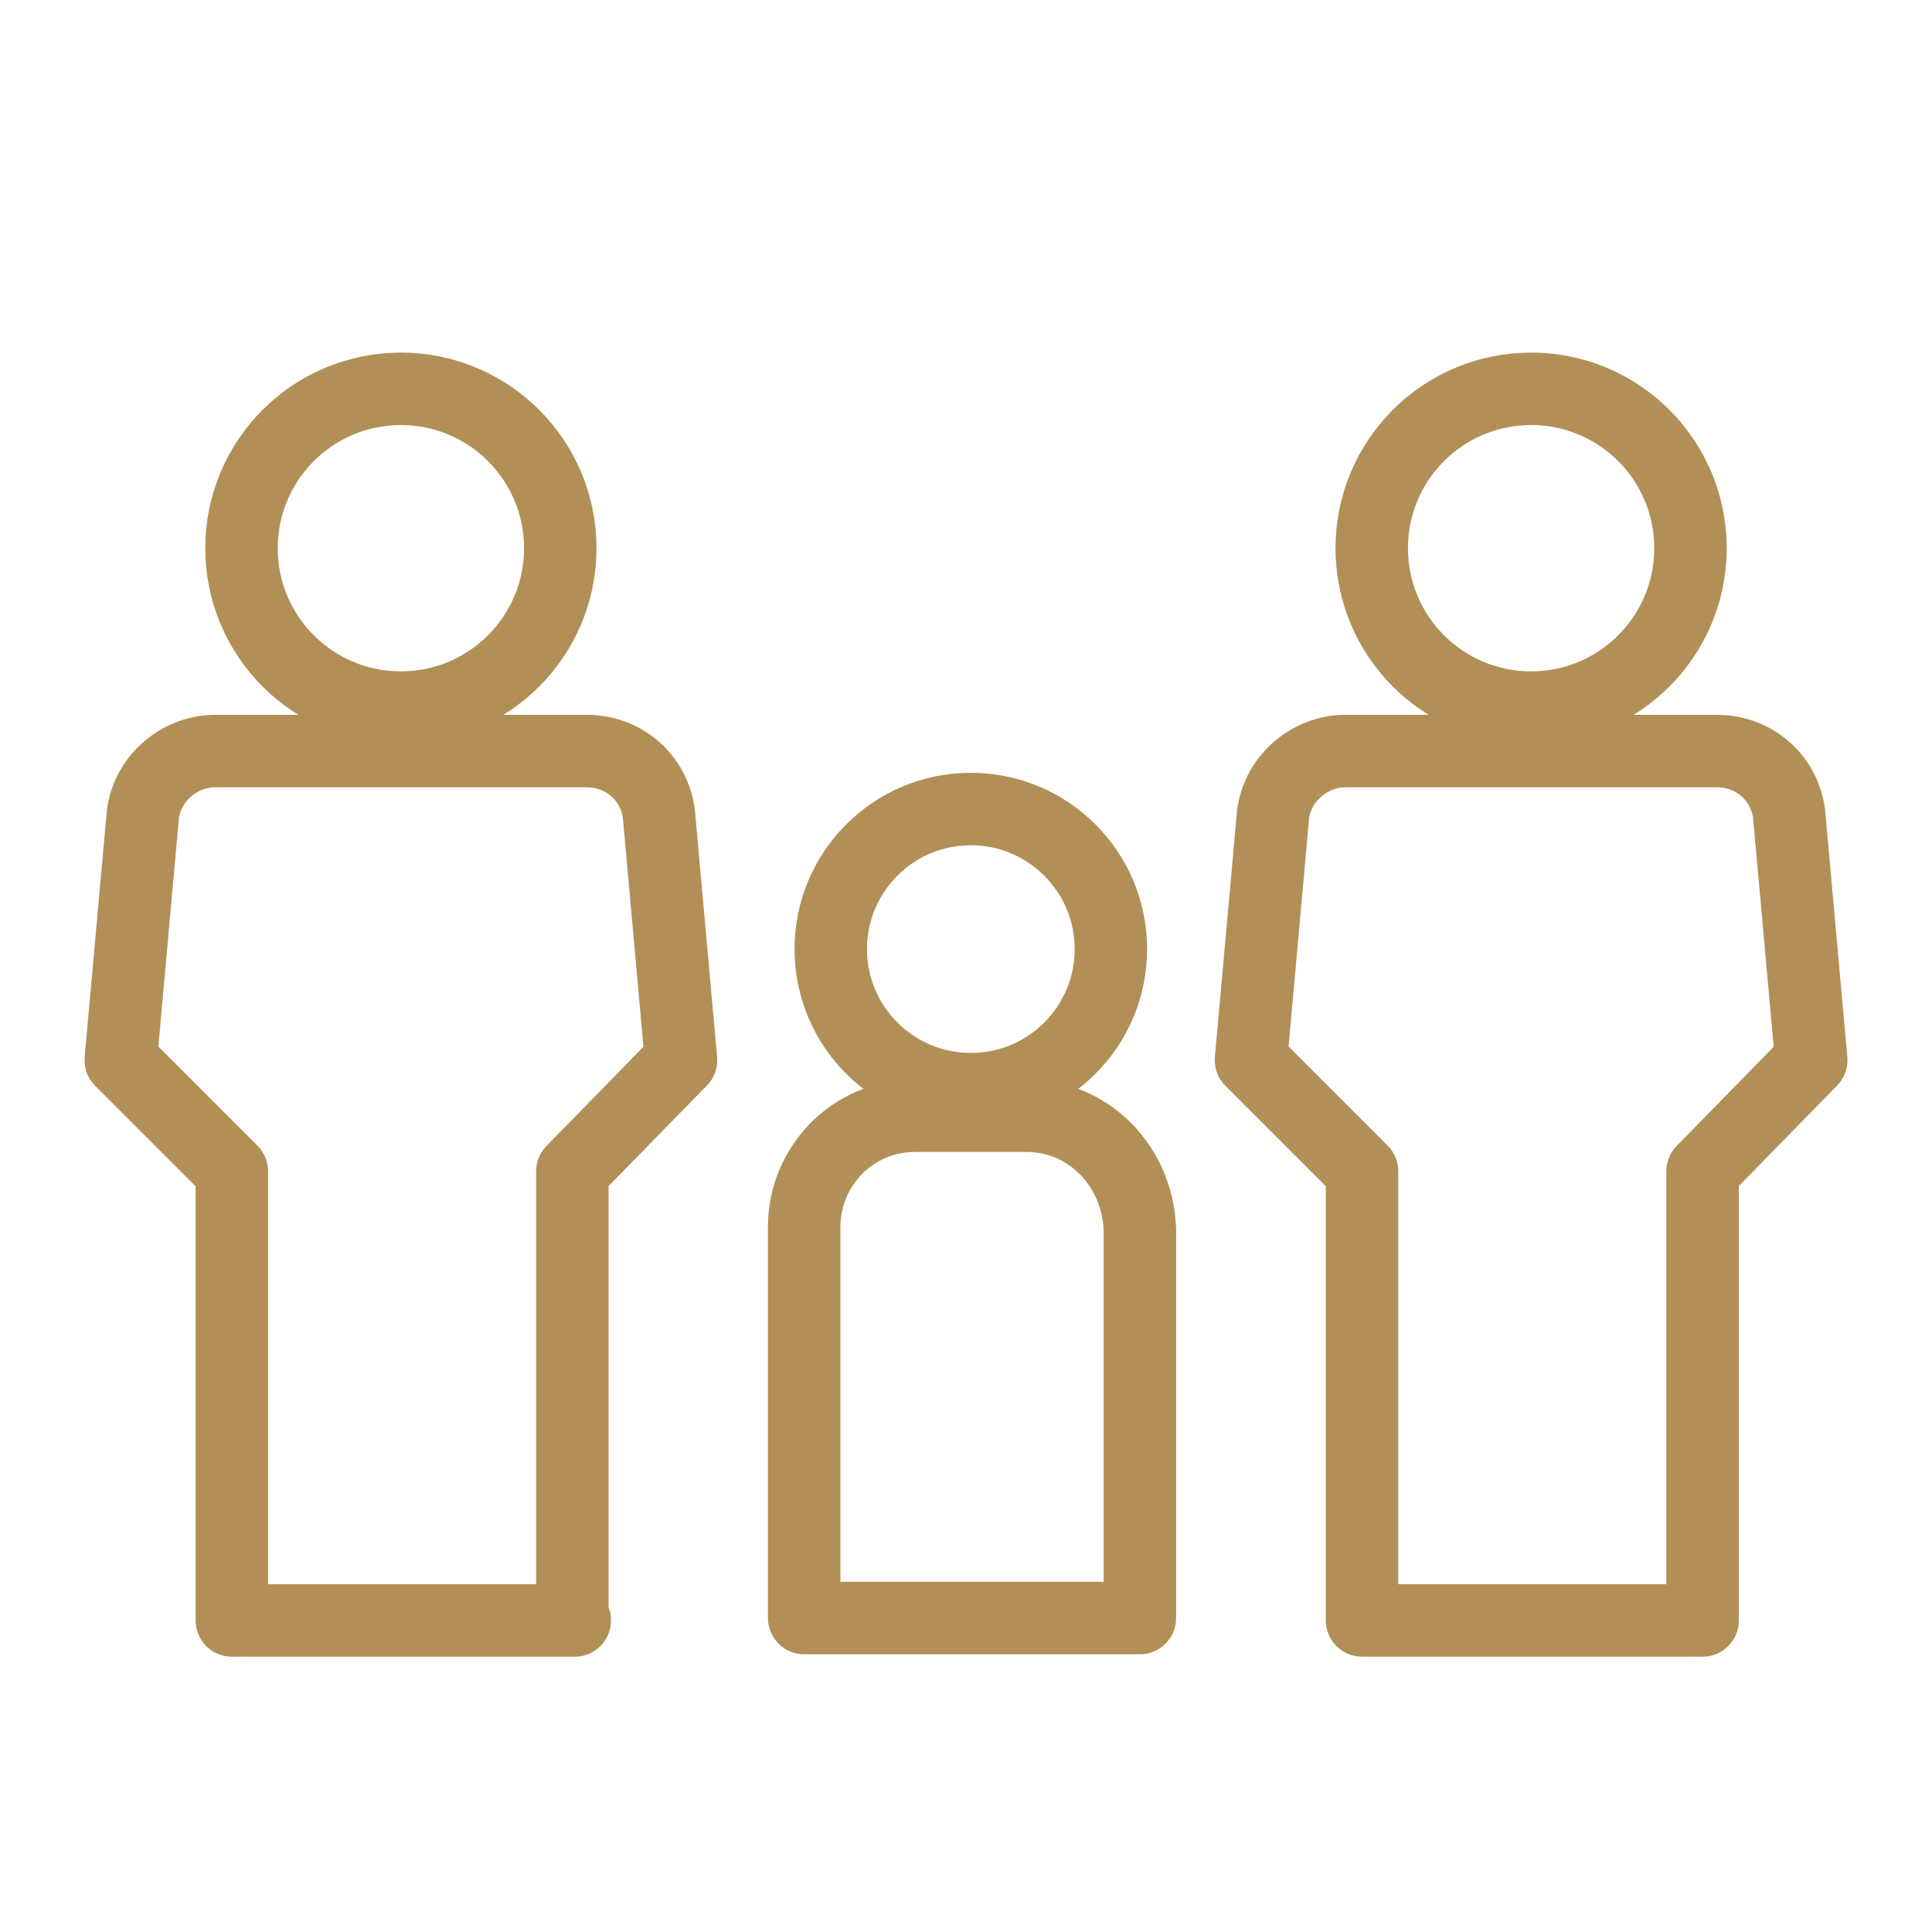
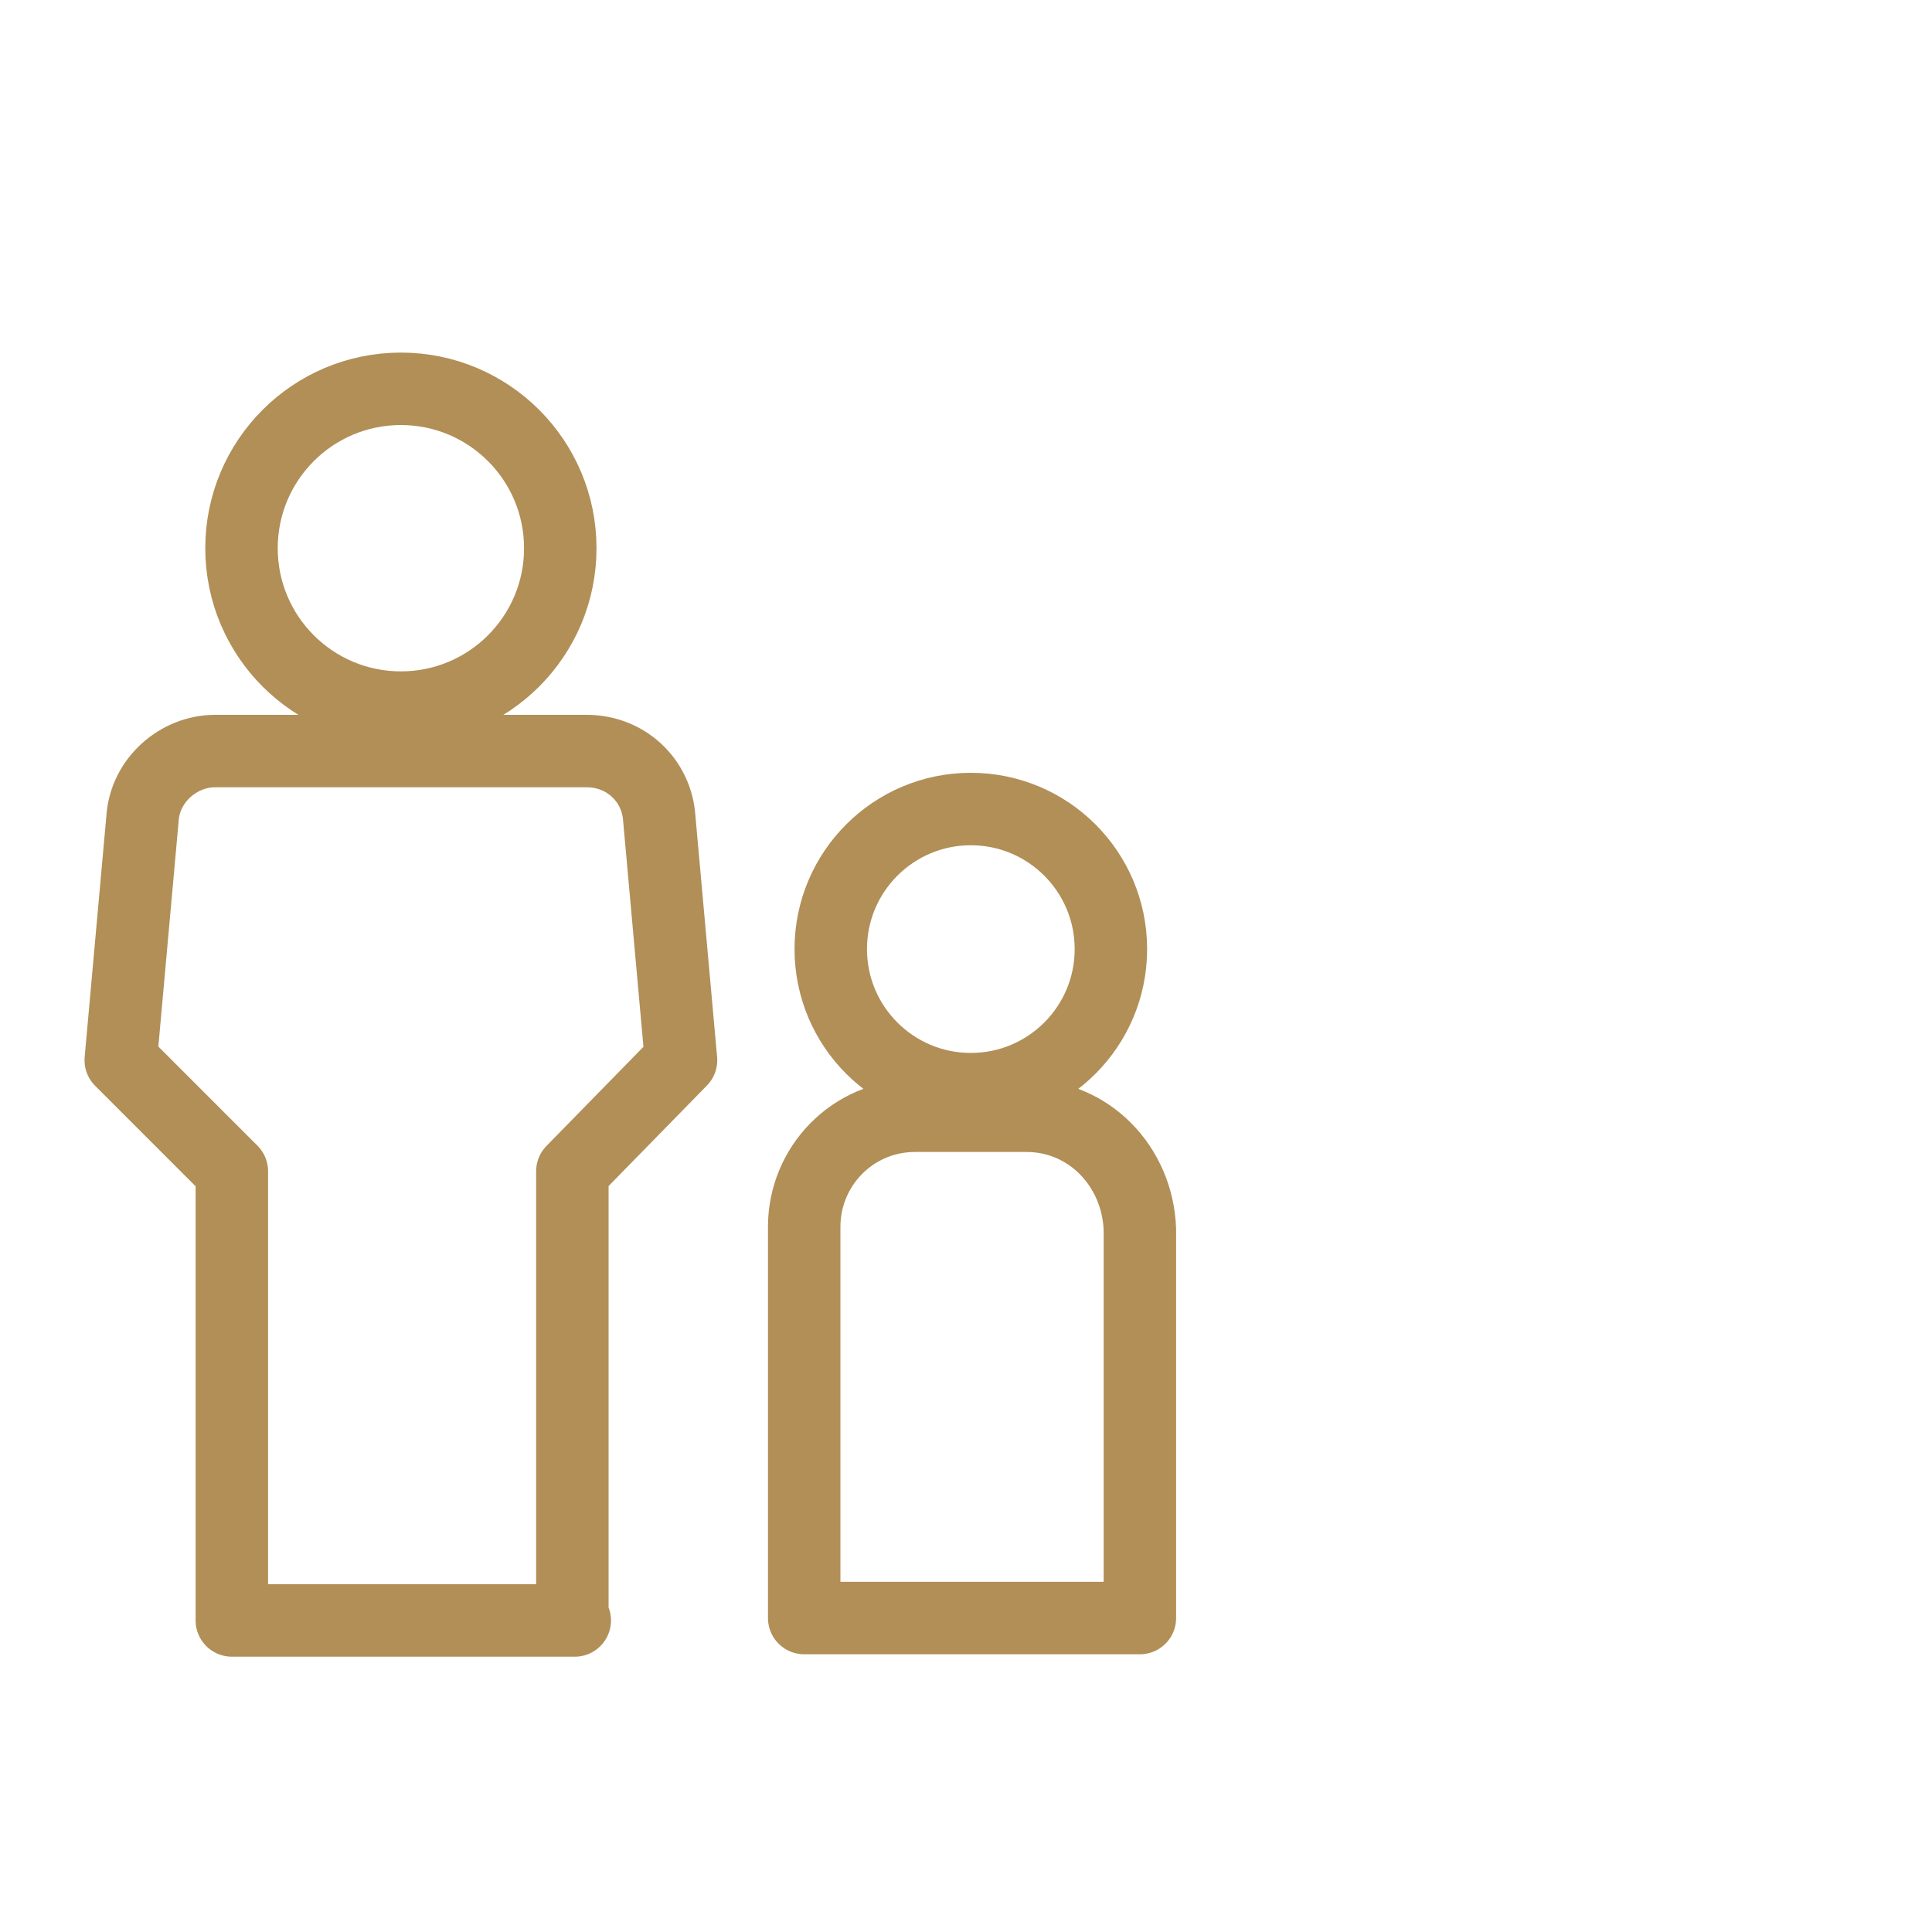
<svg xmlns="http://www.w3.org/2000/svg" version="1.1" id="Ebene_1" x="0px" y="0px" viewBox="0 0 80 80" style="enable-background:new 0 0 80 80;" xml:space="preserve">
  <style type="text/css">
	.st0{fill:none;stroke:#B18F57;stroke-width:3;stroke-linecap:round;stroke-linejoin:round;}
	.st1{enable-background:new    ;}
	.st2{fill:#B18F57;}
	.st3{fill:none;stroke:#B18F57;stroke-width:3;stroke-linecap:round;}
	.st4{fill:#FFFFFF;stroke:#B18F57;stroke-width:3;stroke-linecap:round;stroke-linejoin:round;}
	.st5{fill:#FFFFFF;}
	.st6{fill:#0070BA;}
	.st7{fill:none;}
</style>
  <g>
    <path id="Pfad_263" class="st0" d="M23.8,67.1H9.6V48.5L5,43.9c0,0,0,0,0,0l0.9-10c0.1-1.6,1.5-2.8,3-2.8h15.4c1.6,0,2.9,1.2,3,2.8   l0.9,10l-4.5,4.6V67.1z" />
    <ellipse id="Ellipse_14" class="st0" cx="40.2" cy="39.3" rx="5.8" ry="5.8" />
    <path id="Pfad_264" class="st0" d="M42.5,46.2h-4.6c-2.6,0-4.6,2.1-4.6,4.6v0v16.2h2.3h11.6v-2.3V50.9   C47.1,48.3,45.1,46.2,42.5,46.2C42.5,46.2,42.5,46.2,42.5,46.2z" />
-     <ellipse id="Ellipse_13" class="st0" cx="63.4" cy="22.7" rx="6.6" ry="6.6" />
-     <path id="Pfad_263_00000026841786249201846090000002879254534920729490_" class="st0" d="M70.5,67.1H56.4V48.5l-4.6-4.6   c0,0,0,0,0,0l0.9-10c0.1-1.6,1.5-2.8,3-2.8h15.4c1.6,0,2.9,1.2,3,2.8l0.9,10l-4.5,4.6V67.1z" />
    <ellipse id="Ellipse_13_00000181773391789174274100000007771782564916709817_" class="st0" cx="16.6" cy="22.7" rx="6.6" ry="6.6" />
  </g>
</svg>